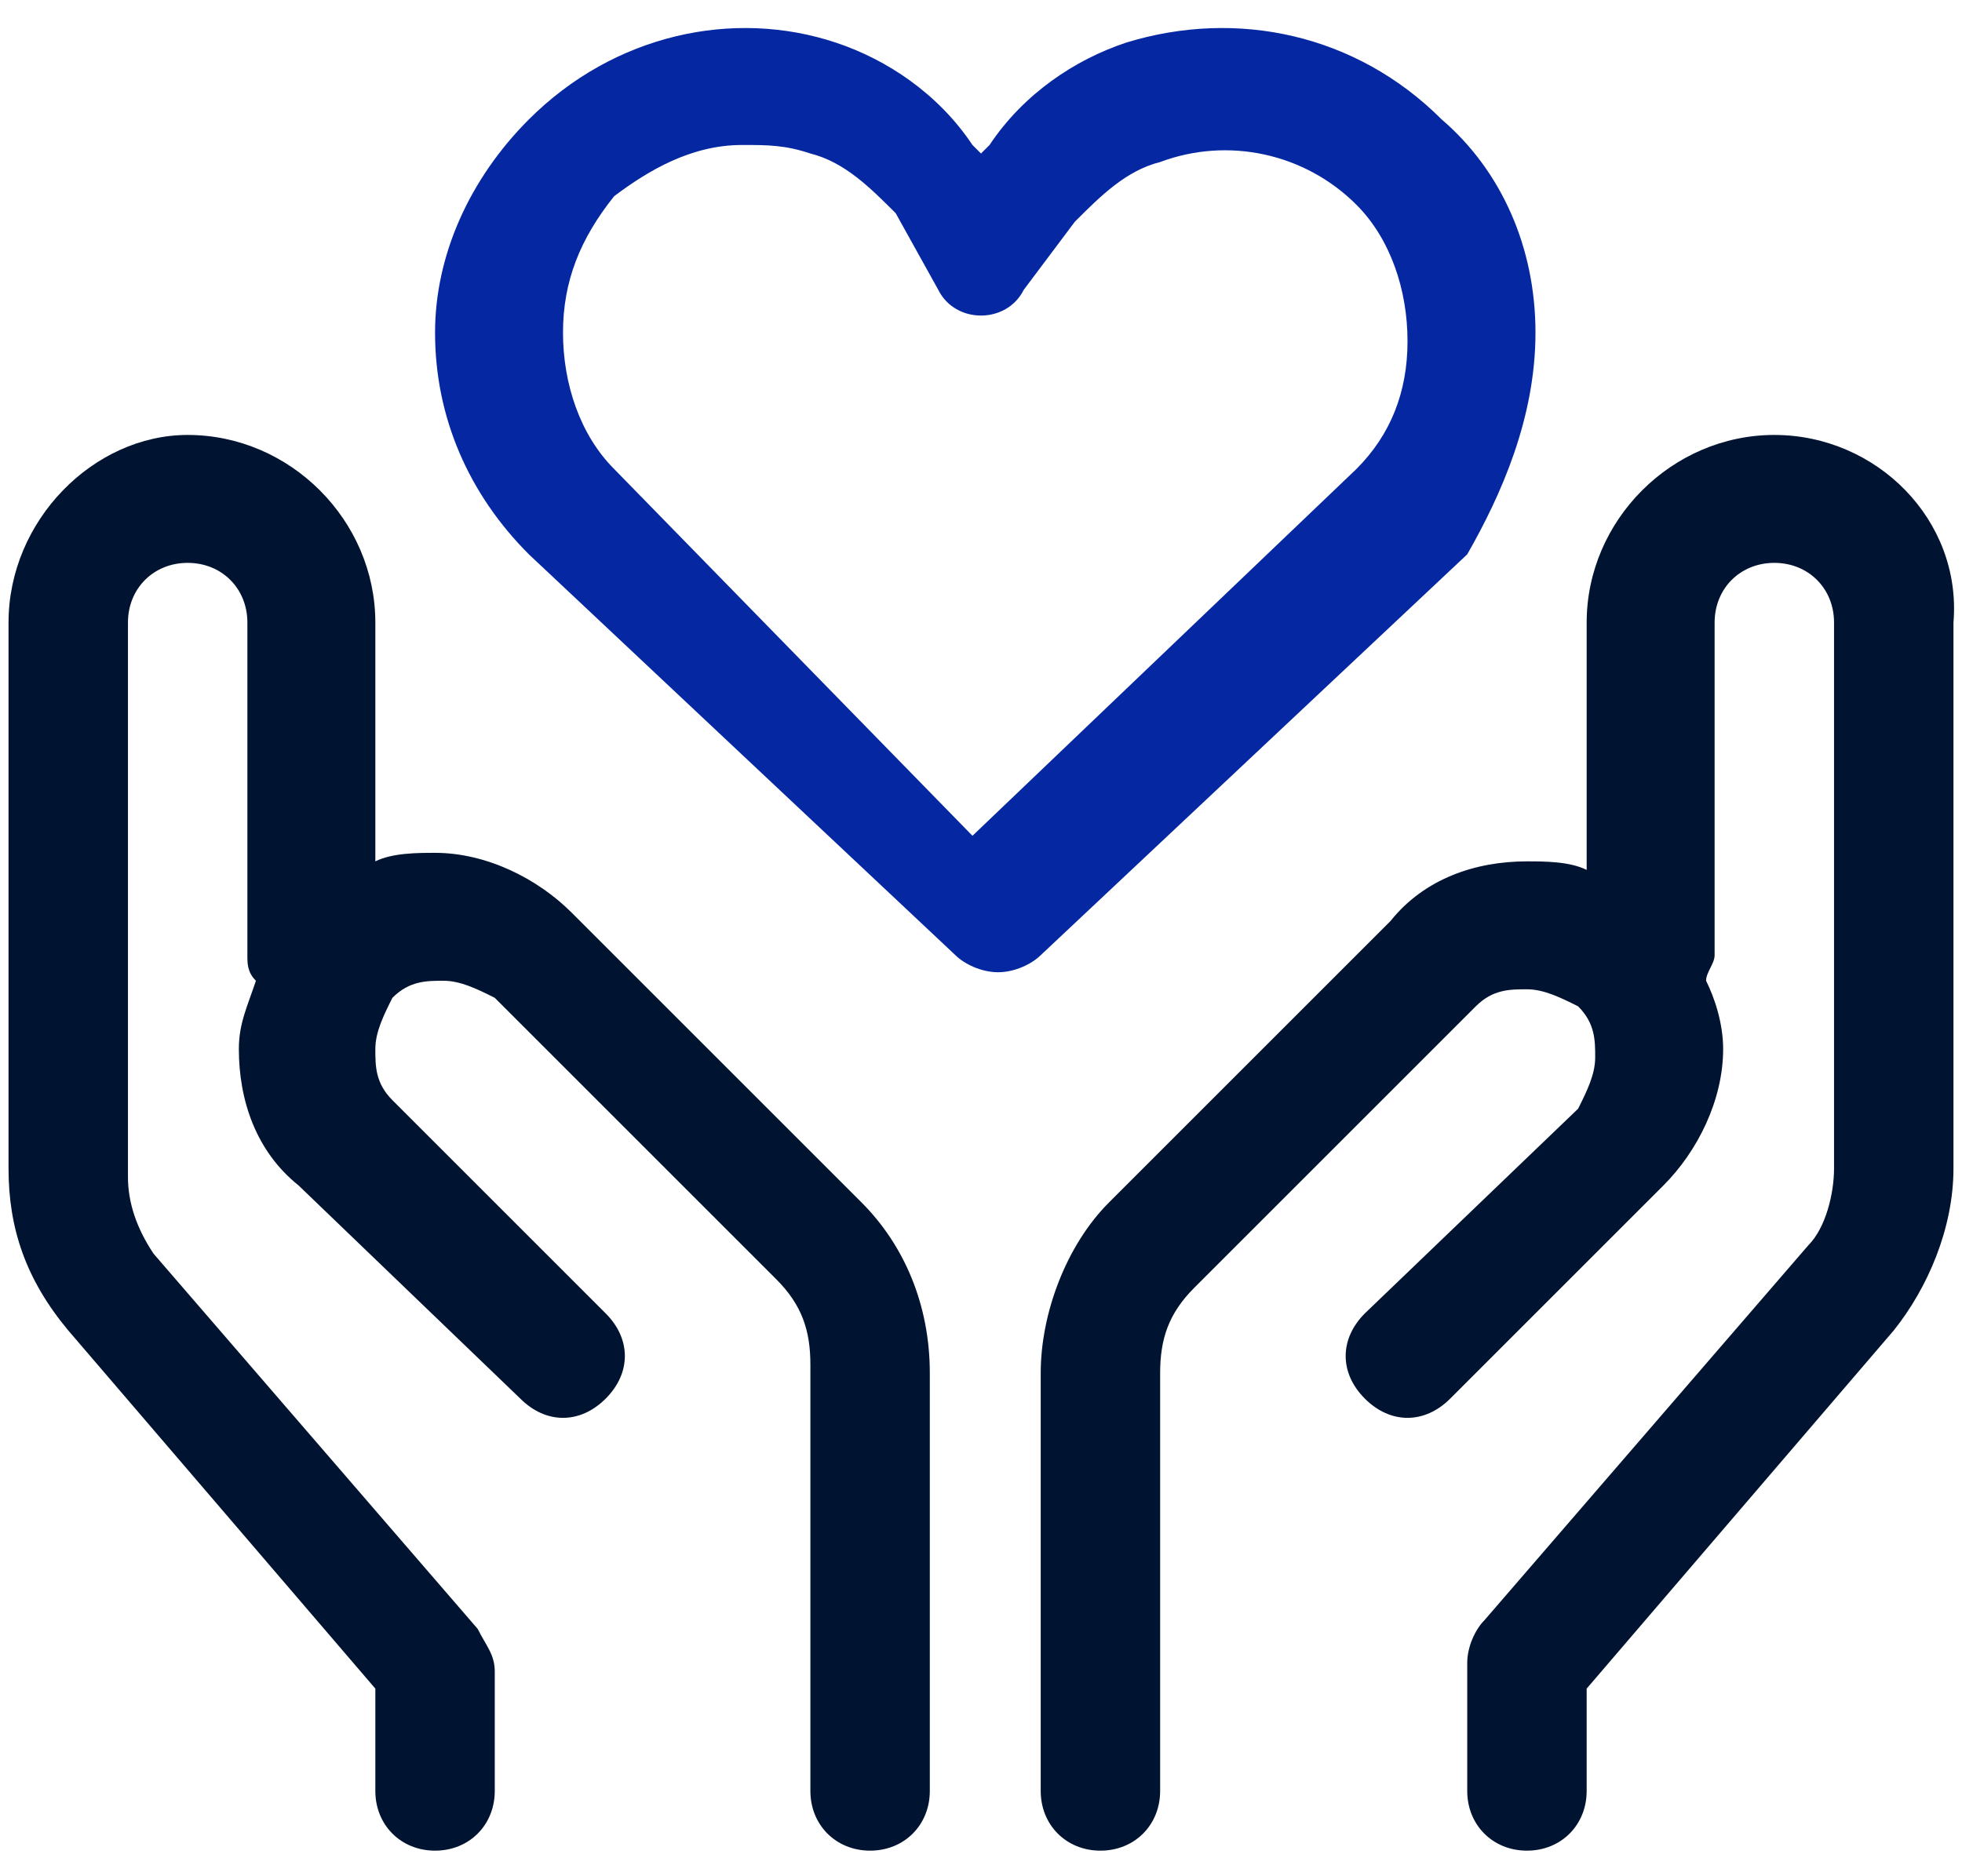
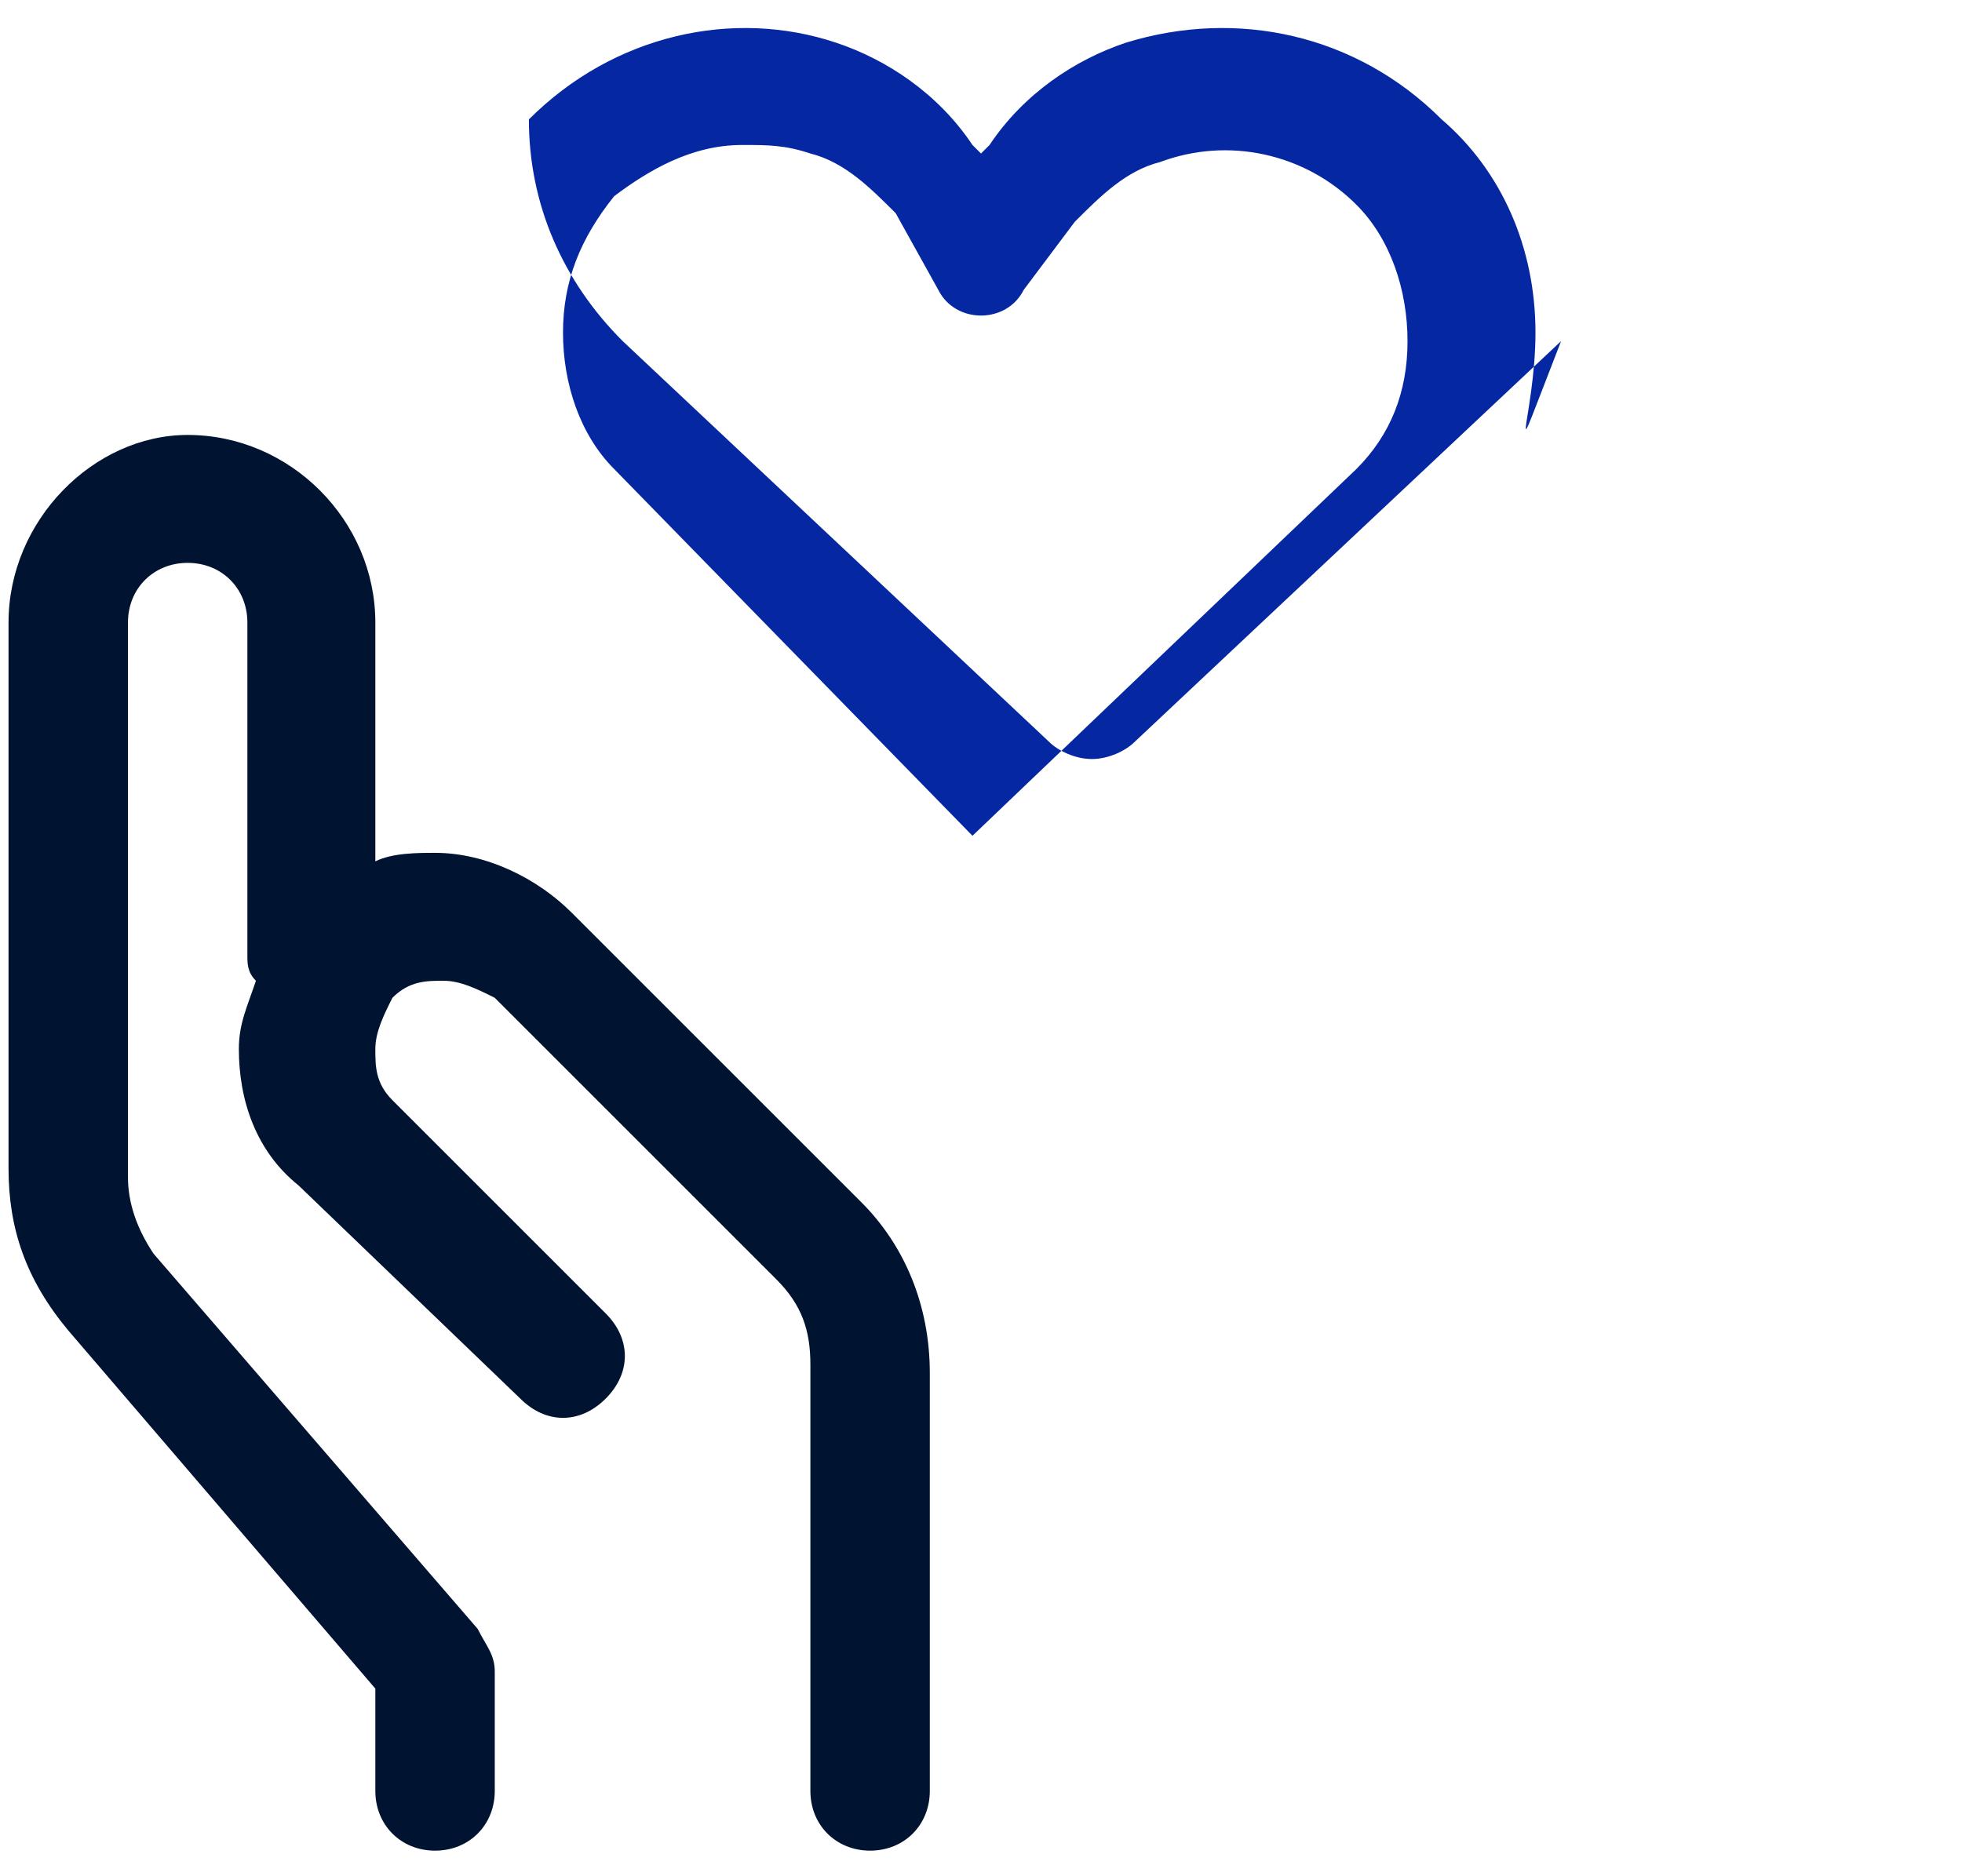
<svg xmlns="http://www.w3.org/2000/svg" version="1.1" id="Calque_1" x="0px" y="0px" viewBox="0 0 23 22" style="enable-background:new 0 0 23 22;" xml:space="preserve">
  <style type="text/css">
	.st0{fill:#001432;}
	.st1{fill:#0528A2;}
</style>
  <g>
    <path class="st0" d="M6.7,10.7c-0.4-0.4-1-0.7-1.6-0.7l0,0c-0.2,0-0.5,0-0.7,0.1V7.3c0-1.2-1-2.2-2.2-2.2c-1.1,0-2.1,1-2.1,2.2v6.4   c0,0.7,0.2,1.3,0.7,1.9l3.6,4.2V21c0,0.4,0.3,0.7,0.7,0.7c0.4,0,0.7-0.3,0.7-0.7v-1.4c0-0.2-0.1-0.3-0.2-0.5l-3.8-4.4   c-0.2-0.3-0.3-0.6-0.3-0.9V7.3c0-0.4,0.3-0.7,0.7-0.7s0.7,0.3,0.7,0.7v3.9c0,0.1,0,0.2,0.1,0.3c-0.1,0.3-0.2,0.5-0.2,0.8   c0,0.6,0.2,1.2,0.7,1.6l2.6,2.5c0.3,0.3,0.7,0.3,1,0s0.3-0.7,0-1l-2.5-2.5c-0.2-0.2-0.2-0.4-0.2-0.6s0.1-0.4,0.2-0.6   c0.2-0.2,0.4-0.2,0.6-0.2l0,0c0.2,0,0.4,0.1,0.6,0.2L9.1,15c0.3,0.3,0.4,0.6,0.4,1v5c0,0.4,0.3,0.7,0.7,0.7s0.7-0.3,0.7-0.7v-4.9   c0-0.8-0.3-1.5-0.8-2L6.7,10.7z" />
-     <path class="st0" d="M20.8,5.1c-1.2,0-2.2,1-2.2,2.2v2.9c-0.2-0.1-0.5-0.1-0.7-0.1l0,0c-0.6,0-1.2,0.2-1.6,0.7L13,14.1   c-0.5,0.5-0.8,1.3-0.8,2V21c0,0.4,0.3,0.7,0.7,0.7s0.7-0.3,0.7-0.7v-4.9c0-0.4,0.1-0.7,0.4-1l3.3-3.3c0.2-0.2,0.4-0.2,0.6-0.2l0,0   c0.2,0,0.4,0.1,0.6,0.2c0.2,0.2,0.2,0.4,0.2,0.6s-0.1,0.4-0.2,0.6L16,15.4c-0.3,0.3-0.3,0.7,0,1c0.3,0.3,0.7,0.3,1,0l2.5-2.5   c0.4-0.4,0.7-1,0.7-1.6c0-0.3-0.1-0.6-0.2-0.8c0-0.1,0.1-0.2,0.1-0.3V7.3c0-0.4,0.3-0.7,0.7-0.7c0.4,0,0.7,0.3,0.7,0.7v6.4   c0,0.3-0.1,0.7-0.3,0.9L17.4,19c-0.1,0.1-0.2,0.3-0.2,0.5V21c0,0.4,0.3,0.7,0.7,0.7c0.4,0,0.7-0.3,0.7-0.7v-1.2l3.6-4.2   c0.4-0.5,0.7-1.2,0.7-1.9V7.3C23,6.1,22,5.1,20.8,5.1z" />
-     <path class="st1" d="M18,3.9c0-1-0.4-1.9-1.1-2.5c-1-1-2.4-1.3-3.7-0.9c-0.6,0.2-1.2,0.6-1.6,1.2l-0.1,0.1l-0.1-0.1   c-0.4-0.6-1-1-1.6-1.2C8.6,0.1,7.2,0.4,6.2,1.4C5.5,2.1,5.1,3,5.1,3.9c0,1,0.4,1.9,1.1,2.6l5,4.7c0.1,0.1,0.3,0.2,0.5,0.2l0,0   c0.2,0,0.4-0.1,0.5-0.2l5-4.7C17.6,5.8,18,4.9,18,3.9z M9.5,1.8c0.4,0.1,0.7,0.4,1,0.7L11,3.4c0.1,0.2,0.3,0.3,0.5,0.3l0,0   c0.2,0,0.4-0.1,0.5-0.3l0.6-0.8l0,0l0,0c0.3-0.3,0.6-0.6,1-0.7c0.8-0.3,1.7-0.1,2.3,0.5c0.4,0.4,0.6,1,0.6,1.6s-0.2,1.1-0.6,1.5   l-4.5,4.3L7.2,5.5c-0.4-0.4-0.6-1-0.6-1.6s0.2-1.1,0.6-1.6C7.6,2,8.1,1.7,8.7,1.7l0,0C9,1.7,9.2,1.7,9.5,1.8z" />
+     <path class="st1" d="M18,3.9c0-1-0.4-1.9-1.1-2.5c-1-1-2.4-1.3-3.7-0.9c-0.6,0.2-1.2,0.6-1.6,1.2l-0.1,0.1l-0.1-0.1   c-0.4-0.6-1-1-1.6-1.2C8.6,0.1,7.2,0.4,6.2,1.4c0,1,0.4,1.9,1.1,2.6l5,4.7c0.1,0.1,0.3,0.2,0.5,0.2l0,0   c0.2,0,0.4-0.1,0.5-0.2l5-4.7C17.6,5.8,18,4.9,18,3.9z M9.5,1.8c0.4,0.1,0.7,0.4,1,0.7L11,3.4c0.1,0.2,0.3,0.3,0.5,0.3l0,0   c0.2,0,0.4-0.1,0.5-0.3l0.6-0.8l0,0l0,0c0.3-0.3,0.6-0.6,1-0.7c0.8-0.3,1.7-0.1,2.3,0.5c0.4,0.4,0.6,1,0.6,1.6s-0.2,1.1-0.6,1.5   l-4.5,4.3L7.2,5.5c-0.4-0.4-0.6-1-0.6-1.6s0.2-1.1,0.6-1.6C7.6,2,8.1,1.7,8.7,1.7l0,0C9,1.7,9.2,1.7,9.5,1.8z" />
  </g>
</svg>